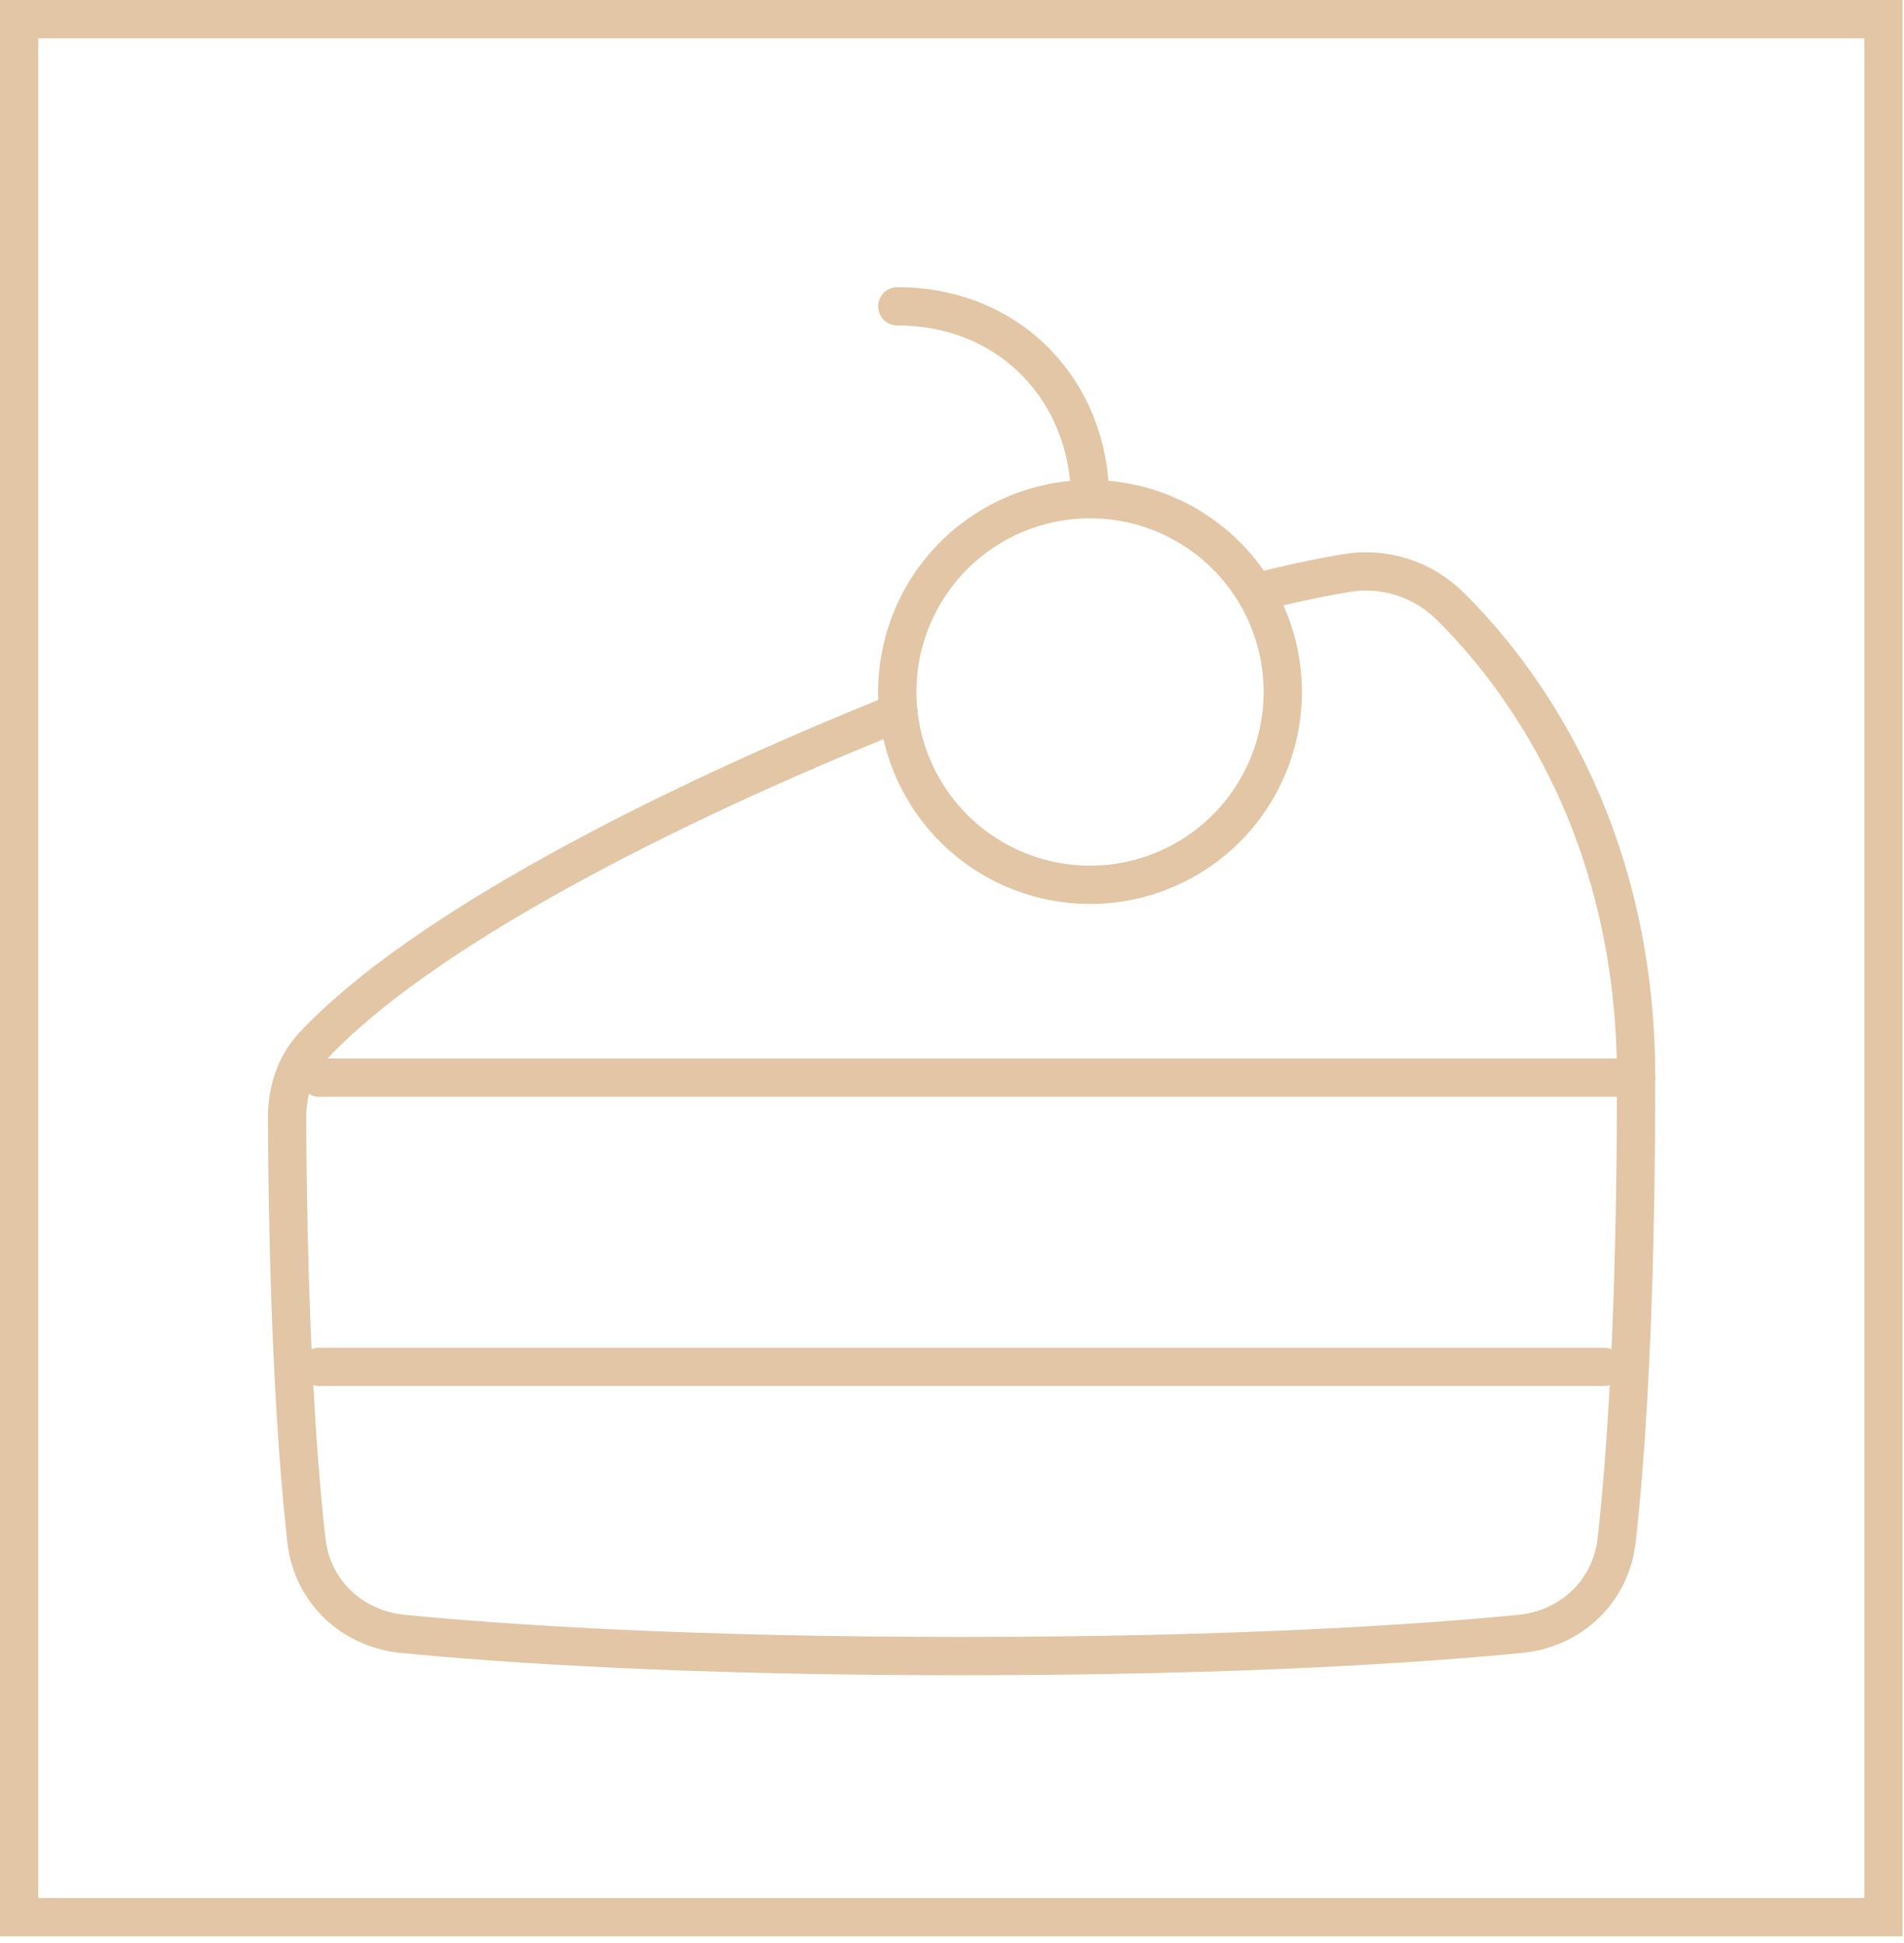
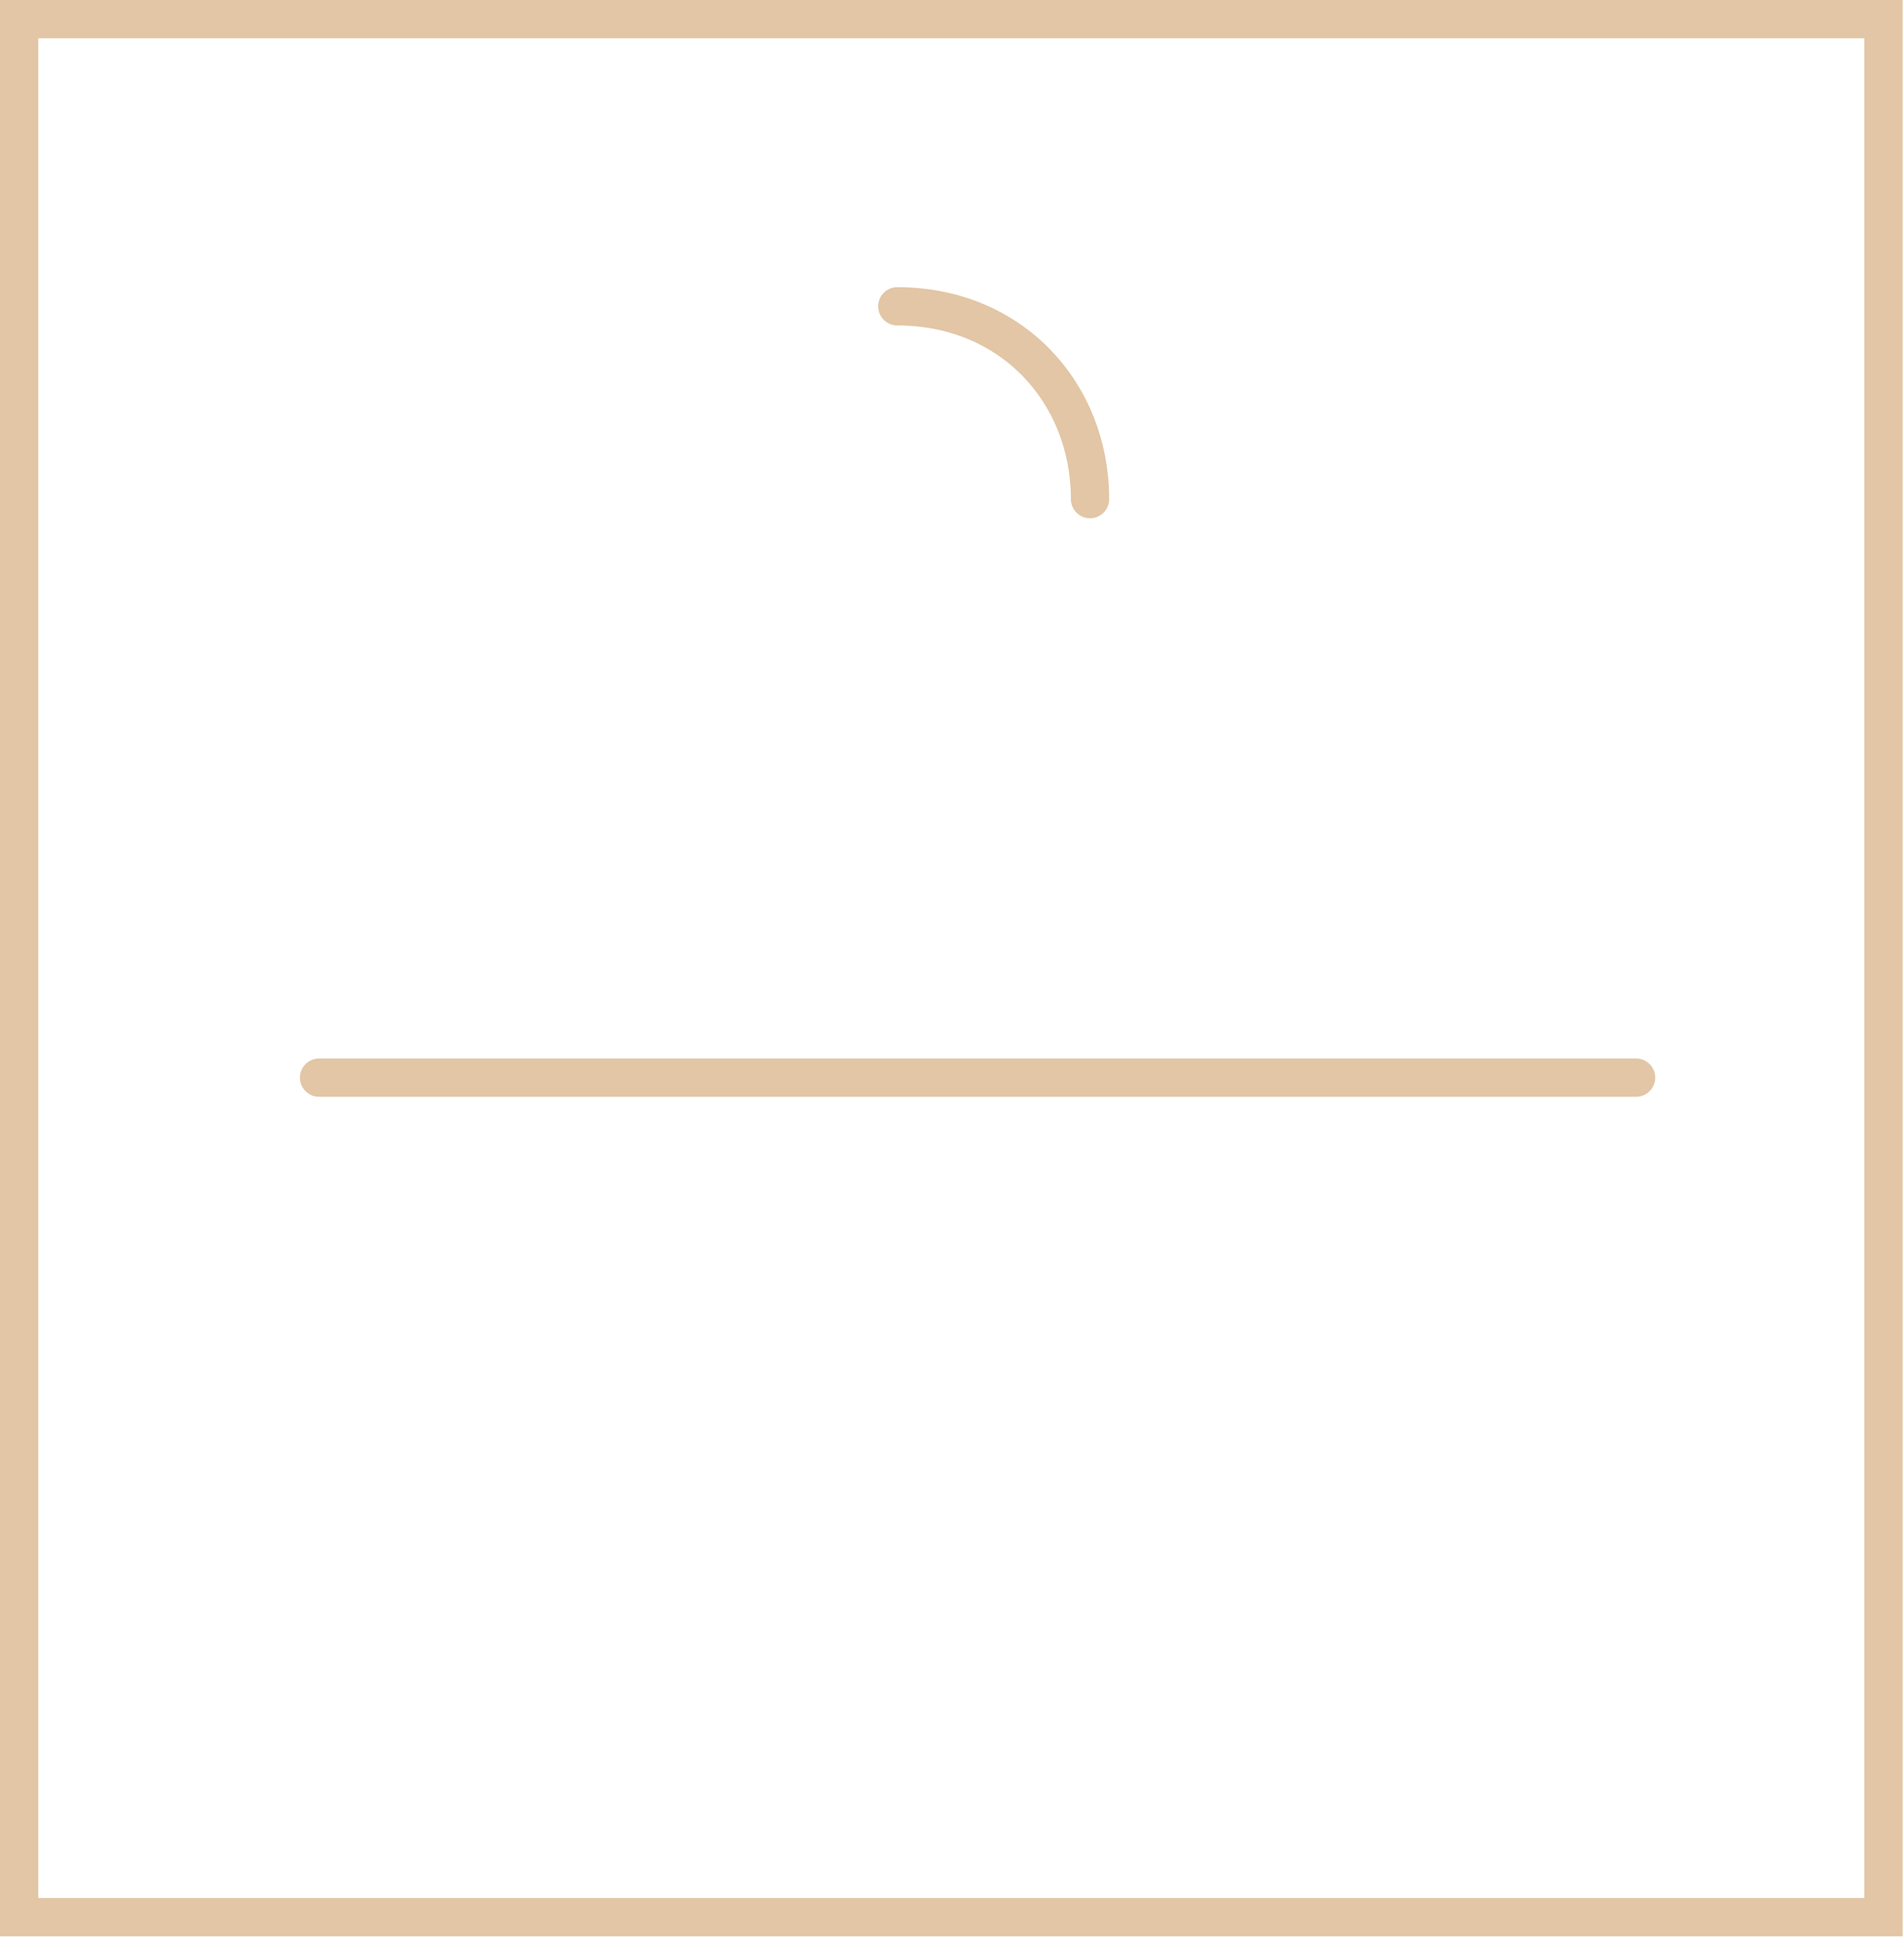
<svg xmlns="http://www.w3.org/2000/svg" width="199" height="203" viewBox="0 0 199 203" fill="none">
  <rect x="2" y="2" width="194.857" height="198.286" stroke="#E2C6A5" stroke-width="4" />
-   <path d="M131.249 61.904C134.357 61.095 137.498 60.416 140.663 59.87C142.625 59.535 144.639 59.675 146.537 60.277C148.434 60.88 150.16 61.926 151.571 63.331C158.601 70.278 171 86.255 171 112.577C171 137.499 169.906 152.57 168.965 160.913C168.364 166.252 164.208 170.17 158.86 170.69C148.754 171.677 129.684 173.007 100.455 173.007C71.246 173.007 52.216 171.677 42.124 170.69C36.782 170.17 32.626 166.255 32.025 160.92C31.142 153.07 30.118 139.262 30 116.885C29.987 114.088 30.803 111.332 32.71 109.284C43.866 97.335 69.396 84.231 93.904 74.434" stroke="#E2C6A5" stroke-width="4" stroke-linecap="round" stroke-linejoin="round" />
-   <path d="M134.07 72.289C134.07 74.934 133.549 77.553 132.536 79.997C131.524 82.442 130.04 84.662 128.17 86.533C126.299 88.403 124.078 89.887 121.634 90.899C119.19 91.912 116.571 92.433 113.926 92.433C111.28 92.433 108.661 91.912 106.217 90.899C103.773 89.887 101.552 88.403 99.681 86.533C97.811 84.662 96.327 82.442 95.315 79.997C94.302 77.553 93.781 74.934 93.781 72.289C93.781 66.946 95.904 61.822 99.681 58.044C103.459 54.267 108.583 52.144 113.926 52.144C119.268 52.144 124.392 54.267 128.17 58.044C131.947 61.822 134.07 66.946 134.07 72.289Z" stroke="#E2C6A5" stroke-width="4" stroke-linecap="round" stroke-linejoin="round" />
  <path d="M113.926 52.144C113.926 41.018 105.7 32 93.781 32" stroke="#E2C6A5" stroke-width="4" stroke-linecap="round" stroke-linejoin="round" />
-   <path d="M167.643 142.794H33.348" stroke="#E2C6A5" stroke-width="4" stroke-linecap="round" stroke-linejoin="round" />
  <path d="M171 112.577H33.348" stroke="#E2C6A5" stroke-width="4" stroke-linecap="round" stroke-linejoin="round" />
</svg>